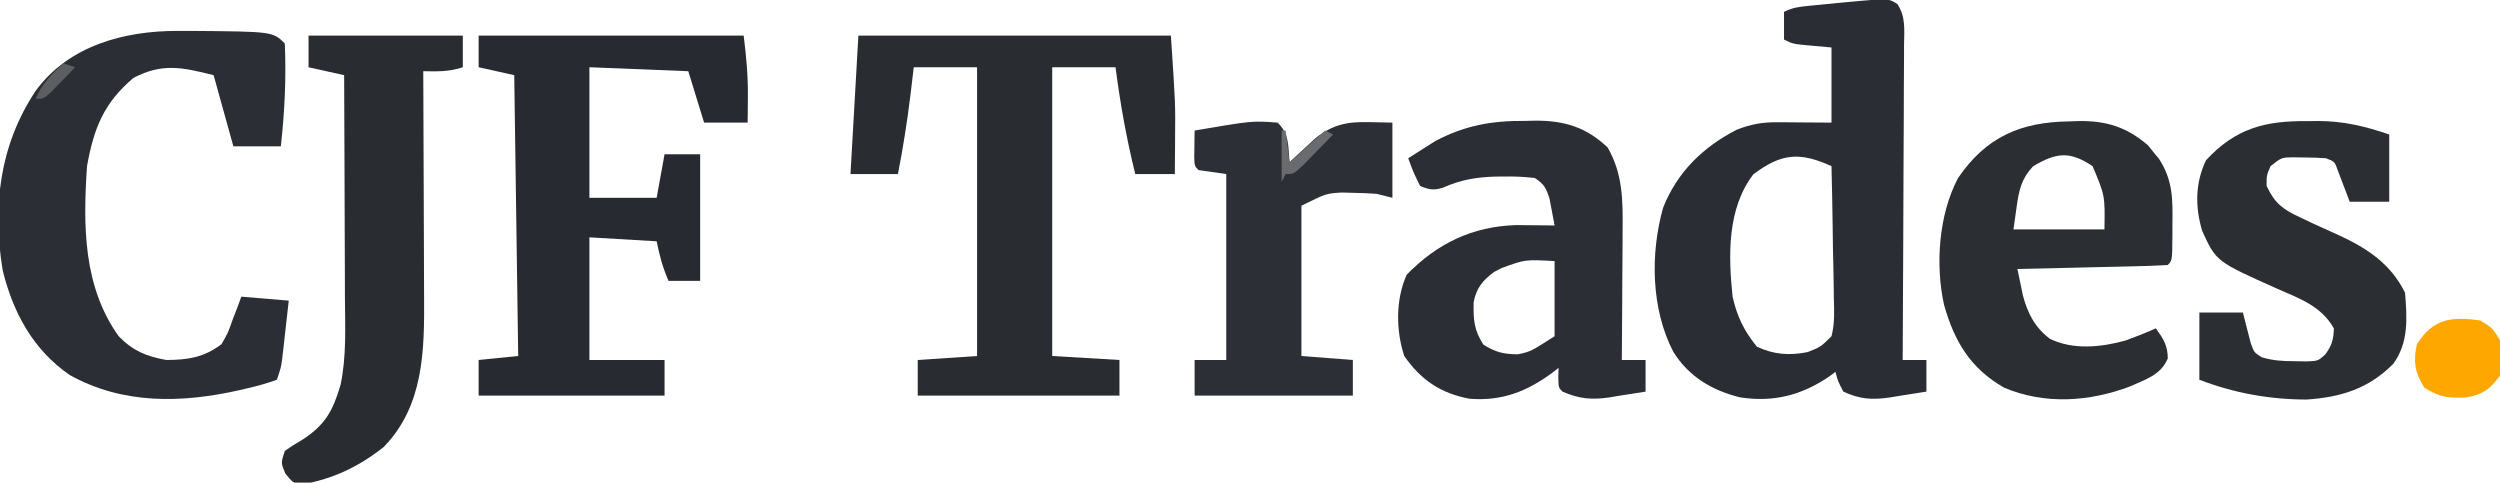
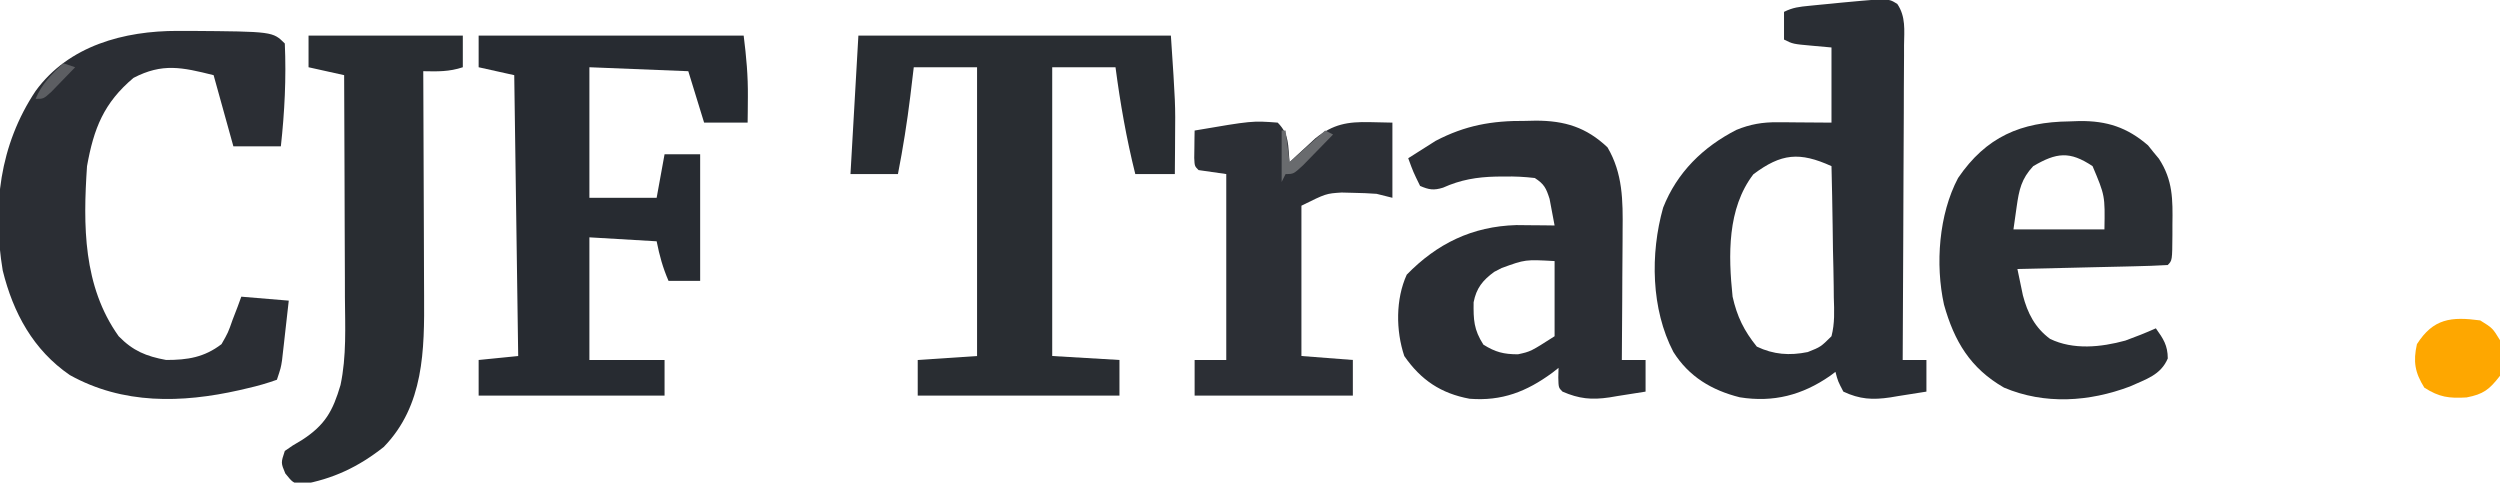
<svg xmlns="http://www.w3.org/2000/svg" width="632" height="122">
  <path d="M0 0 C2.388 0.213 2.388 0.213 4.016 1.2 C6.207 4.414 5.778 7.876 5.729 11.631 C5.729 12.919 5.729 12.919 5.73 14.234 C5.728 17.075 5.704 19.915 5.681 22.756 C5.675 24.724 5.671 26.693 5.668 28.662 C5.657 33.845 5.627 39.029 5.594 44.212 C5.563 49.501 5.55 54.789 5.534 60.078 C5.502 70.456 5.451 80.834 5.388 91.213 C7.368 91.213 9.348 91.213 11.388 91.213 C11.388 93.853 11.388 96.493 11.388 99.213 C9.015 99.605 6.641 99.977 4.263 100.338 C3.598 100.45 2.933 100.562 2.247 100.677 C-2.263 101.341 -5.471 101.158 -9.612 99.213 C-10.987 96.588 -10.987 96.588 -11.612 94.213 C-12.287 94.719 -12.287 94.719 -12.975 95.236 C-19.996 100.104 -27.292 102.009 -35.8 100.65 C-42.883 98.874 -48.644 95.441 -52.581 89.189 C-58.22 78.38 -58.452 64.349 -55.175 52.713 C-51.662 43.796 -45.099 37.374 -36.655 33.052 C-33.16 31.616 -30.057 31.088 -26.284 31.115 C-25.563 31.117 -24.842 31.12 -24.099 31.123 C-22.744 31.136 -22.744 31.136 -21.362 31.15 C-17.031 31.181 -17.031 31.181 -12.612 31.213 C-12.612 24.943 -12.612 18.673 -12.612 12.213 C-14.221 12.068 -15.83 11.924 -17.487 11.775 C-22.362 11.338 -22.362 11.338 -24.612 10.213 C-24.612 7.903 -24.612 5.593 -24.612 3.213 C-22.359 2.086 -20.72 1.925 -18.218 1.677 C-17.344 1.59 -16.471 1.503 -15.571 1.414 C-14.656 1.327 -13.742 1.24 -12.8 1.15 C-11.445 1.014 -11.445 1.014 -10.063 0.875 C-6.71 0.547 -3.358 0.273 0 0 Z M-32.362 44.275 C-38.991 52.929 -38.705 64.769 -37.612 75.213 C-36.483 80.251 -34.722 83.842 -31.487 87.838 C-27.268 89.855 -23.193 90.149 -18.612 89.213 C-15.326 87.908 -15.326 87.908 -12.612 85.213 C-11.763 81.947 -11.913 78.771 -12.026 75.416 C-12.035 74.467 -12.043 73.518 -12.052 72.541 C-12.085 69.514 -12.161 66.489 -12.237 63.463 C-12.267 61.409 -12.295 59.356 -12.319 57.302 C-12.385 52.272 -12.489 47.243 -12.612 42.213 C-20.708 38.547 -25.297 38.976 -32.362 44.275 Z " fill="#2A2E34" transform="translate(475.612,-0.213)" />
  <path d="M0 0 C26.07 0 52.14 0 79 0 C80.15 17.255 80.15 17.255 80.062 25.938 C80.058 26.824 80.053 27.71 80.049 28.623 C80.037 30.749 80.019 32.874 80 35 C76.7 35 73.4 35 70 35 C67.762 26.018 66.205 17.174 65 8 C59.72 8 54.44 8 49 8 C49 32.09 49 56.18 49 81 C54.61 81.33 60.22 81.66 66 82 C66 84.97 66 87.94 66 91 C49.17 91 32.34 91 15 91 C15 88.03 15 85.06 15 82 C19.95 81.67 24.9 81.34 30 81 C30 56.91 30 32.82 30 8 C24.72 8 19.44 8 14 8 C13.711 10.413 13.422 12.826 13.125 15.312 C12.315 21.928 11.273 28.455 10 35 C6.04 35 2.08 35 -2 35 C-1.34 23.45 -0.68 11.9 0 0 Z " fill="#292D32" transform="translate(217,9)" />
  <path d="M0 0 C22.11 0 44.22 0 67 0 C67.677 5.416 68.114 10.126 68.062 15.5 C68.053 16.727 68.044 17.954 68.035 19.219 C68.024 20.137 68.012 21.054 68 22 C64.37 22 60.74 22 57 22 C55.68 17.71 54.36 13.42 53 9 C44.75 8.67 36.5 8.34 28 8 C28 18.89 28 29.78 28 41 C33.61 41 39.22 41 45 41 C45.66 37.37 46.32 33.74 47 30 C49.97 30 52.94 30 56 30 C56 40.56 56 51.12 56 62 C53.36 62 50.72 62 48 62 C46.532 58.574 45.746 55.731 45 52 C39.39 51.67 33.78 51.34 28 51 C28 61.23 28 71.46 28 82 C34.27 82 40.54 82 47 82 C47 84.97 47 87.94 47 91 C31.49 91 15.98 91 0 91 C0 88.03 0 85.06 0 82 C4.95 81.505 4.95 81.505 10 81 C9.67 57.57 9.34 34.14 9 10 C4.545 9.01 4.545 9.01 0 8 C0 5.36 0 2.72 0 0 Z " fill="#272B31" transform="translate(121,9)" />
  <path d="M0 0 C1.027 0 2.054 0 3.112 0 C24.094 0.157 24.094 0.157 27.125 3.188 C27.512 11.906 27.075 20.519 26.125 29.188 C22.165 29.188 18.205 29.188 14.125 29.188 C12.475 23.247 10.825 17.308 9.125 11.188 C1.121 9.186 -3.82 8.082 -11.125 11.875 C-18.647 18.2 -21.174 24.678 -22.875 34.188 C-23.88 49.136 -23.906 64.529 -14.875 77.188 C-11.278 80.879 -7.931 82.261 -2.875 83.188 C2.542 83.188 6.729 82.547 11.125 79.188 C12.79 76.275 12.79 76.275 13.938 73 C14.356 71.913 14.775 70.827 15.207 69.707 C15.51 68.876 15.813 68.044 16.125 67.188 C20.085 67.517 24.045 67.847 28.125 68.188 C27.816 70.959 27.503 73.729 27.188 76.5 C27.1 77.286 27.013 78.071 26.924 78.881 C26.837 79.638 26.75 80.396 26.66 81.176 C26.582 81.872 26.503 82.569 26.422 83.286 C26.125 85.188 26.125 85.188 25.125 88.188 C22.654 89.069 20.356 89.733 17.812 90.312 C16.722 90.568 16.722 90.568 15.61 90.829 C1.039 94.108 -13.8 94.474 -27.219 87.008 C-36.457 80.677 -41.546 71.292 -44.188 60.562 C-46.846 44.507 -45.001 28.898 -35.875 15.188 C-27.494 3.675 -13.435 -0.01 0 0 Z " fill="#2B2E34" transform="translate(44.875,7.812)" />
  <path d="M0 0 C1.341 -0.03 1.341 -0.03 2.709 -0.061 C10.007 -0.055 15.46 1.617 20.812 6.688 C24.693 13.254 24.718 20.214 24.633 27.625 C24.63 28.568 24.627 29.511 24.624 30.483 C24.613 33.468 24.588 36.453 24.562 39.438 C24.552 41.473 24.543 43.508 24.535 45.543 C24.513 50.508 24.479 55.473 24.438 60.438 C26.418 60.438 28.398 60.438 30.438 60.438 C30.438 63.078 30.438 65.718 30.438 68.438 C28.064 68.83 25.691 69.202 23.312 69.562 C22.647 69.675 21.982 69.787 21.297 69.902 C16.77 70.568 13.631 70.26 9.438 68.438 C8.438 67.438 8.438 67.438 8.375 64.875 C8.396 64.071 8.416 63.266 8.438 62.438 C7.915 62.847 7.393 63.257 6.855 63.68 C0.341 68.449 -5.876 70.884 -14.051 70.242 C-21.283 68.905 -26.355 65.516 -30.562 59.438 C-32.71 52.996 -32.752 45.045 -29.938 38.875 C-22.284 31.021 -13.405 26.667 -2.23 26.34 C-1.082 26.351 0.067 26.363 1.25 26.375 C2.411 26.384 3.573 26.393 4.77 26.402 C5.65 26.414 6.53 26.426 7.438 26.438 C7.181 24.997 6.907 23.56 6.625 22.125 C6.474 21.324 6.323 20.524 6.168 19.699 C5.297 17.003 4.828 15.984 2.438 14.438 C-0.203 14.135 -2.552 14.012 -5.188 14.062 C-5.905 14.068 -6.623 14.073 -7.362 14.078 C-12.204 14.192 -16.308 14.873 -20.766 16.879 C-23.112 17.608 -24.316 17.411 -26.562 16.438 C-28.312 12.875 -28.312 12.875 -29.562 9.438 C-28.091 8.488 -26.61 7.554 -25.125 6.625 C-24.301 6.103 -23.478 5.581 -22.629 5.043 C-15.15 1.127 -8.398 -0.067 0 0 Z M-5.938 37.188 C-6.564 37.512 -7.19 37.837 -7.836 38.172 C-10.738 40.299 -12.336 42.276 -13.031 45.84 C-13.086 50.275 -13.003 52.749 -10.562 56.562 C-7.503 58.475 -5.427 58.996 -1.82 59.004 C1.404 58.303 1.404 58.303 7.438 54.438 C7.438 48.167 7.438 41.898 7.438 35.438 C0.029 35.023 0.029 35.023 -5.938 37.188 Z " fill="#2B2E34" transform="translate(385.562,30.562)" />
  <path d="M0 0 C1.238 -0.044 1.238 -0.044 2.502 -0.088 C9.429 -0.159 14.556 1.502 19.836 6.059 C20.505 6.896 20.505 6.896 21.188 7.75 C21.649 8.306 22.11 8.861 22.586 9.434 C26.138 14.875 26.09 19.752 26 26.062 C25.999 26.938 25.999 27.813 25.998 28.715 C25.953 35.172 25.953 35.172 24.812 36.312 C22.003 36.473 19.215 36.572 16.402 36.629 C15.139 36.66 15.139 36.66 13.851 36.692 C11.151 36.757 8.45 36.816 5.75 36.875 C3.924 36.918 2.098 36.962 0.271 37.006 C-4.215 37.113 -8.701 37.214 -13.188 37.312 C-12.898 38.733 -12.601 40.152 -12.301 41.57 C-12.136 42.361 -11.972 43.151 -11.802 43.965 C-10.622 48.472 -8.757 52.151 -4.934 54.98 C0.935 57.827 7.945 57.098 14.105 55.41 C16.721 54.459 19.274 53.452 21.812 52.312 C23.71 54.969 24.808 56.616 24.828 59.926 C23.022 64.171 19.279 65.172 15.262 67.012 C4.978 70.89 -6.272 71.66 -16.57 67.305 C-25.098 62.409 -29.148 55.585 -31.747 46.318 C-33.98 36.154 -33.057 23.49 -28.188 14.312 C-21.075 3.879 -12.312 0.141 0 0 Z M-9.188 11.312 C-12.176 14.497 -12.771 17.291 -13.375 21.562 C-13.643 23.46 -13.911 25.358 -14.188 27.312 C-6.598 27.312 0.993 27.312 8.812 27.312 C8.964 18.773 8.964 18.773 5.812 11.312 C0.002 7.439 -3.293 7.874 -9.188 11.312 Z " fill="#2B2F34" transform="translate(523.188,30.688)" />
  <path d="M0 0 C12.87 0 25.74 0 39 0 C39 2.64 39 5.28 39 8 C35.527 9.158 32.639 9.069 29 9 C29.004 9.865 29.009 10.73 29.013 11.621 C29.054 19.815 29.084 28.008 29.104 36.202 C29.114 40.413 29.128 44.624 29.151 48.836 C29.173 52.908 29.185 56.979 29.19 61.051 C29.193 62.597 29.201 64.143 29.211 65.688 C29.304 79.463 29.207 93.517 19 104 C12.611 109.05 6.141 112.106 -1.875 113.5 C-4 113 -4 113 -5.875 110.688 C-7 108 -7 108 -6 105 C-4.074 103.641 -4.074 103.641 -1.688 102.25 C4.184 98.457 6.134 94.935 8.085 88.323 C9.629 81.045 9.246 73.554 9.195 66.152 C9.192 64.529 9.189 62.905 9.187 61.281 C9.179 57.035 9.16 52.788 9.137 48.542 C9.117 44.198 9.108 39.854 9.098 35.51 C9.076 27.006 9.042 18.503 9 10 C4.545 9.01 4.545 9.01 0 8 C0 5.36 0 2.72 0 0 Z " fill="#292D32" transform="translate(78,9)" />
-   <path d="M0 0 C1.323 -0.017 1.323 -0.017 2.672 -0.035 C9.157 -0.007 14.489 1.285 20.625 3.375 C20.625 8.985 20.625 14.595 20.625 20.375 C17.325 20.375 14.025 20.375 10.625 20.375 C10.227 19.31 10.227 19.31 9.82 18.223 C9.467 17.304 9.114 16.384 8.75 15.438 C8.402 14.521 8.054 13.604 7.695 12.66 C6.843 10.226 6.843 10.226 4.625 9.375 C2.816 9.253 1.001 9.2 -0.812 9.188 C-1.781 9.173 -2.749 9.159 -3.746 9.145 C-6.608 9.184 -6.608 9.184 -9.375 11.375 C-10.39 13.695 -10.39 13.695 -10.375 16.375 C-8.349 20.742 -6.263 22.33 -1.938 24.312 C-0.873 24.819 0.192 25.326 1.289 25.848 C3.467 26.845 5.649 27.832 7.836 28.809 C15.123 32.195 20.936 35.996 24.625 43.375 C25.127 49.821 25.587 55.96 21.625 61.375 C15.372 67.628 8.493 69.783 -0.246 70.379 C-9.621 70.367 -18.645 68.744 -27.375 65.375 C-27.375 59.765 -27.375 54.155 -27.375 48.375 C-23.745 48.375 -20.115 48.375 -16.375 48.375 C-15.398 52.184 -15.398 52.184 -14.422 55.992 C-13.577 58.445 -13.577 58.445 -11.645 59.676 C-8.793 60.554 -6.296 60.676 -3.312 60.688 C-1.748 60.713 -1.748 60.713 -0.152 60.738 C2.628 60.608 2.628 60.608 4.438 59.004 C6.11 56.71 6.557 55.223 6.625 52.375 C3.362 46.674 -2.064 44.848 -7.812 42.312 C-23.12 35.471 -23.12 35.471 -26.645 27.789 C-28.484 21.708 -28.444 15.593 -25.688 9.875 C-18.2 1.78 -10.673 -0.139 0 0 Z " fill="#2B2F34" transform="translate(583.375,30.625)" />
  <path d="M0 0 C3.006 3.006 2.596 5.824 3 10 C3.888 9.169 3.888 9.169 4.793 8.32 C5.583 7.596 6.373 6.871 7.188 6.125 C7.965 5.406 8.742 4.686 9.543 3.945 C14.049 0.378 17.63 -0.25 23.312 -0.125 C26.128 -0.063 26.128 -0.063 29 0 C29 6.27 29 12.54 29 19 C27.68 18.67 26.36 18.34 25 18 C23.066 17.858 21.127 17.78 19.188 17.75 C17.693 17.711 17.693 17.711 16.168 17.672 C12.225 17.922 12.225 17.922 6 21 C6 33.54 6 46.08 6 59 C10.29 59.33 14.58 59.66 19 60 C19 62.97 19 65.94 19 69 C5.8 69 -7.4 69 -21 69 C-21 66.03 -21 63.06 -21 60 C-18.36 60 -15.72 60 -13 60 C-13 44.49 -13 28.98 -13 13 C-15.31 12.67 -17.62 12.34 -20 12 C-21 11 -21 11 -21.098 8.934 C-21.086 8.11 -21.074 7.286 -21.062 6.438 C-21.053 5.611 -21.044 4.785 -21.035 3.934 C-21.024 3.296 -21.012 2.657 -21 2 C-6.439 -0.486 -6.439 -0.486 0 0 Z " fill="#2C2F35" transform="translate(323,31)" />
  <path d="M0 0 C3.125 1.938 3.125 1.938 5 5 C5.744 8.188 5.788 10.818 5 14 C2.297 17.486 0.829 18.647 -3.449 19.473 C-7.887 19.731 -10.332 19.428 -14.125 17 C-16.515 13.176 -16.986 10.397 -16 6 C-11.845 -0.509 -7.339 -0.979 0 0 Z " fill="#FEA700" transform="translate(627,81)" />
  <path d="M0 0 C0.33 0 0.66 0 1 0 C1.33 2.64 1.66 5.28 2 8 C4.97 5.36 7.94 2.72 11 0 C11.66 0.33 12.32 0.66 13 1 C11.381 2.673 9.755 4.338 8.125 6 C7.22 6.928 6.315 7.856 5.383 8.812 C3 11 3 11 1 11 C0.67 11.66 0.34 12.32 0 13 C0 8.71 0 4.42 0 0 Z " fill="#696B6E" transform="translate(324,33)" />
  <path d="M0 0 C0.99 0.33 1.98 0.66 3 1 C1.715 2.339 0.421 3.671 -0.875 5 C-1.594 5.742 -2.314 6.485 -3.055 7.25 C-5 9 -5 9 -7 9 C-5.445 5.183 -2.964 2.808 0 0 Z " fill="#5C5E62" transform="translate(16,16)" />
</svg>